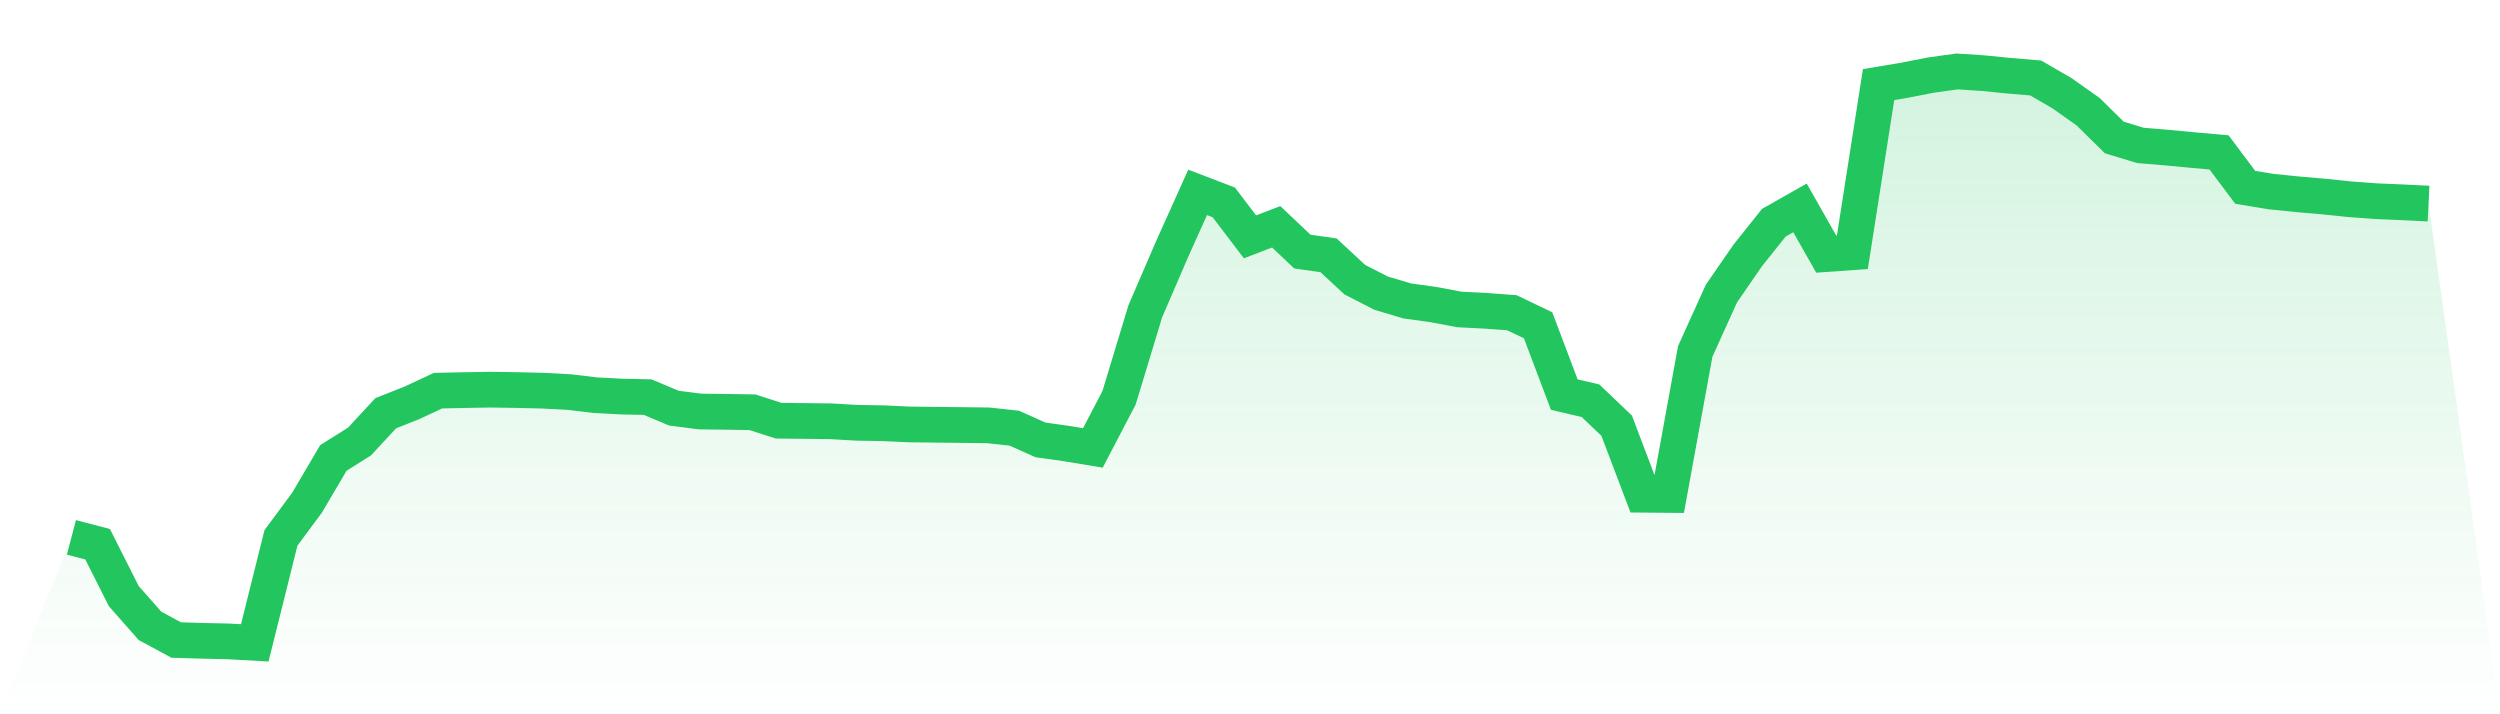
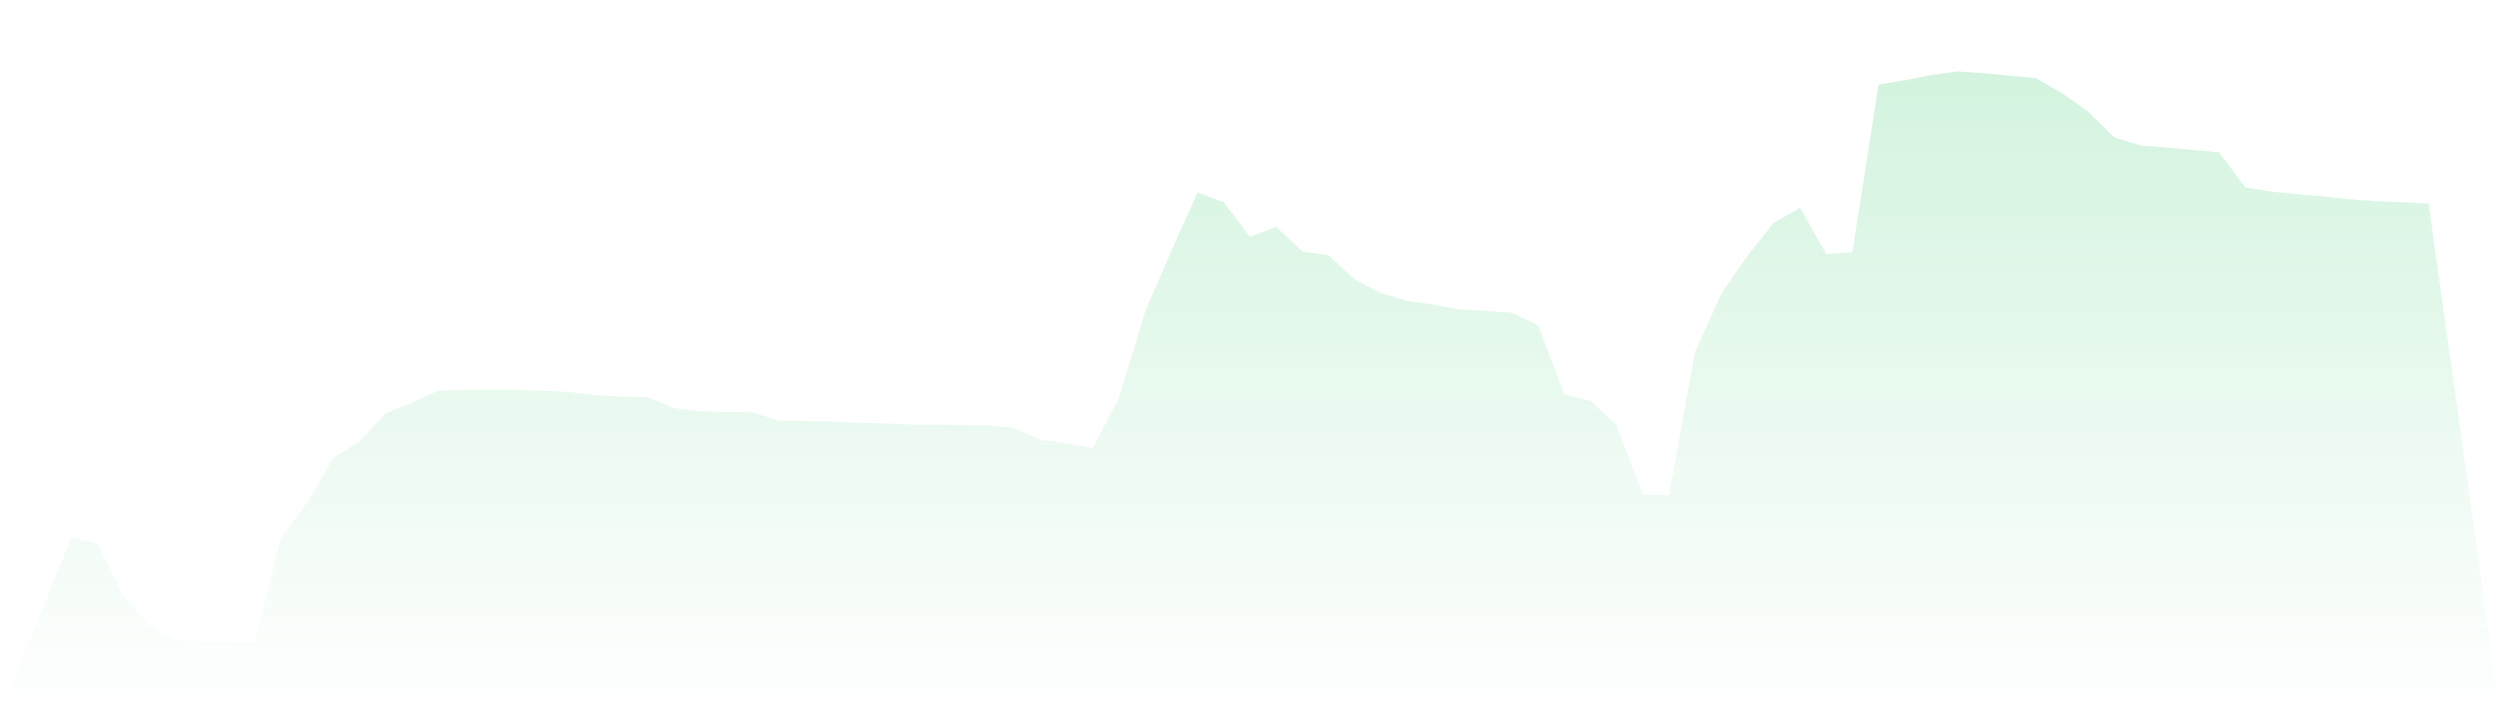
<svg xmlns="http://www.w3.org/2000/svg" viewBox="0 0 140 40">
  <defs>
    <linearGradient id="gradient" x1="0" x2="0" y1="0" y2="1">
      <stop offset="0%" stop-color="#22c55e" stop-opacity="0.2" />
      <stop offset="100%" stop-color="#22c55e" stop-opacity="0" />
    </linearGradient>
  </defs>
  <path d="M4,30.093 L4,30.093 L5.467,30.477 L6.933,33.385 L8.4,35.048 L9.867,35.841 L11.333,35.886 L12.8,35.918 L14.267,36 L15.733,30.123 L17.2,28.141 L18.667,25.646 L20.133,24.724 L21.6,23.141 L23.067,22.559 L24.533,21.877 L26,21.846 L27.467,21.821 L28.933,21.843 L30.4,21.878 L31.867,21.955 L33.333,22.129 L34.8,22.208 L36.267,22.238 L37.733,22.856 L39.2,23.044 L40.667,23.063 L42.133,23.085 L43.6,23.558 L45.067,23.575 L46.533,23.592 L48,23.677 L49.467,23.701 L50.933,23.769 L52.4,23.786 L53.867,23.802 L55.333,23.819 L56.8,23.977 L58.267,24.634 L59.733,24.84 L61.2,25.084 L62.667,22.276 L64.133,17.441 L65.6,14.036 L67.067,10.773 L68.533,11.334 L70,13.264 L71.467,12.701 L72.933,14.088 L74.4,14.298 L75.867,15.66 L77.333,16.413 L78.8,16.851 L80.267,17.056 L81.733,17.33 L83.2,17.405 L84.667,17.514 L86.133,18.216 L87.6,22.098 L89.067,22.44 L90.533,23.838 L92,27.705 L93.467,27.718 L94.933,19.678 L96.4,16.439 L97.867,14.312 L99.333,12.473 L100.8,11.642 L102.267,14.229 L103.733,14.126 L105.2,4.738 L106.667,4.491 L108.133,4.204 L109.6,4 L111.067,4.098 L112.533,4.244 L114,4.367 L115.467,5.218 L116.933,6.254 L118.4,7.699 L119.867,8.144 L121.333,8.265 L122.8,8.404 L124.267,8.534 L125.733,10.491 L127.2,10.732 L128.667,10.88 L130.133,11.006 L131.6,11.159 L133.067,11.267 L134.533,11.329 L136,11.401 L140,40 L0,40 z" fill="url(#gradient)" />
-   <path d="M4,30.093 L4,30.093 L5.467,30.477 L6.933,33.385 L8.4,35.048 L9.867,35.841 L11.333,35.886 L12.8,35.918 L14.267,36 L15.733,30.123 L17.2,28.141 L18.667,25.646 L20.133,24.724 L21.6,23.141 L23.067,22.559 L24.533,21.877 L26,21.846 L27.467,21.821 L28.933,21.843 L30.4,21.878 L31.867,21.955 L33.333,22.129 L34.8,22.208 L36.267,22.238 L37.733,22.856 L39.2,23.044 L40.667,23.063 L42.133,23.085 L43.6,23.558 L45.067,23.575 L46.533,23.592 L48,23.677 L49.467,23.701 L50.933,23.769 L52.4,23.786 L53.867,23.802 L55.333,23.819 L56.8,23.977 L58.267,24.634 L59.733,24.84 L61.2,25.084 L62.667,22.276 L64.133,17.441 L65.6,14.036 L67.067,10.773 L68.533,11.334 L70,13.264 L71.467,12.701 L72.933,14.088 L74.4,14.298 L75.867,15.66 L77.333,16.413 L78.8,16.851 L80.267,17.056 L81.733,17.33 L83.2,17.405 L84.667,17.514 L86.133,18.216 L87.6,22.098 L89.067,22.44 L90.533,23.838 L92,27.705 L93.467,27.718 L94.933,19.678 L96.4,16.439 L97.867,14.312 L99.333,12.473 L100.8,11.642 L102.267,14.229 L103.733,14.126 L105.2,4.738 L106.667,4.491 L108.133,4.204 L109.6,4 L111.067,4.098 L112.533,4.244 L114,4.367 L115.467,5.218 L116.933,6.254 L118.4,7.699 L119.867,8.144 L121.333,8.265 L122.8,8.404 L124.267,8.534 L125.733,10.491 L127.2,10.732 L128.667,10.88 L130.133,11.006 L131.6,11.159 L133.067,11.267 L134.533,11.329 L136,11.401" fill="none" stroke="#22c55e" stroke-width="2" />
</svg>